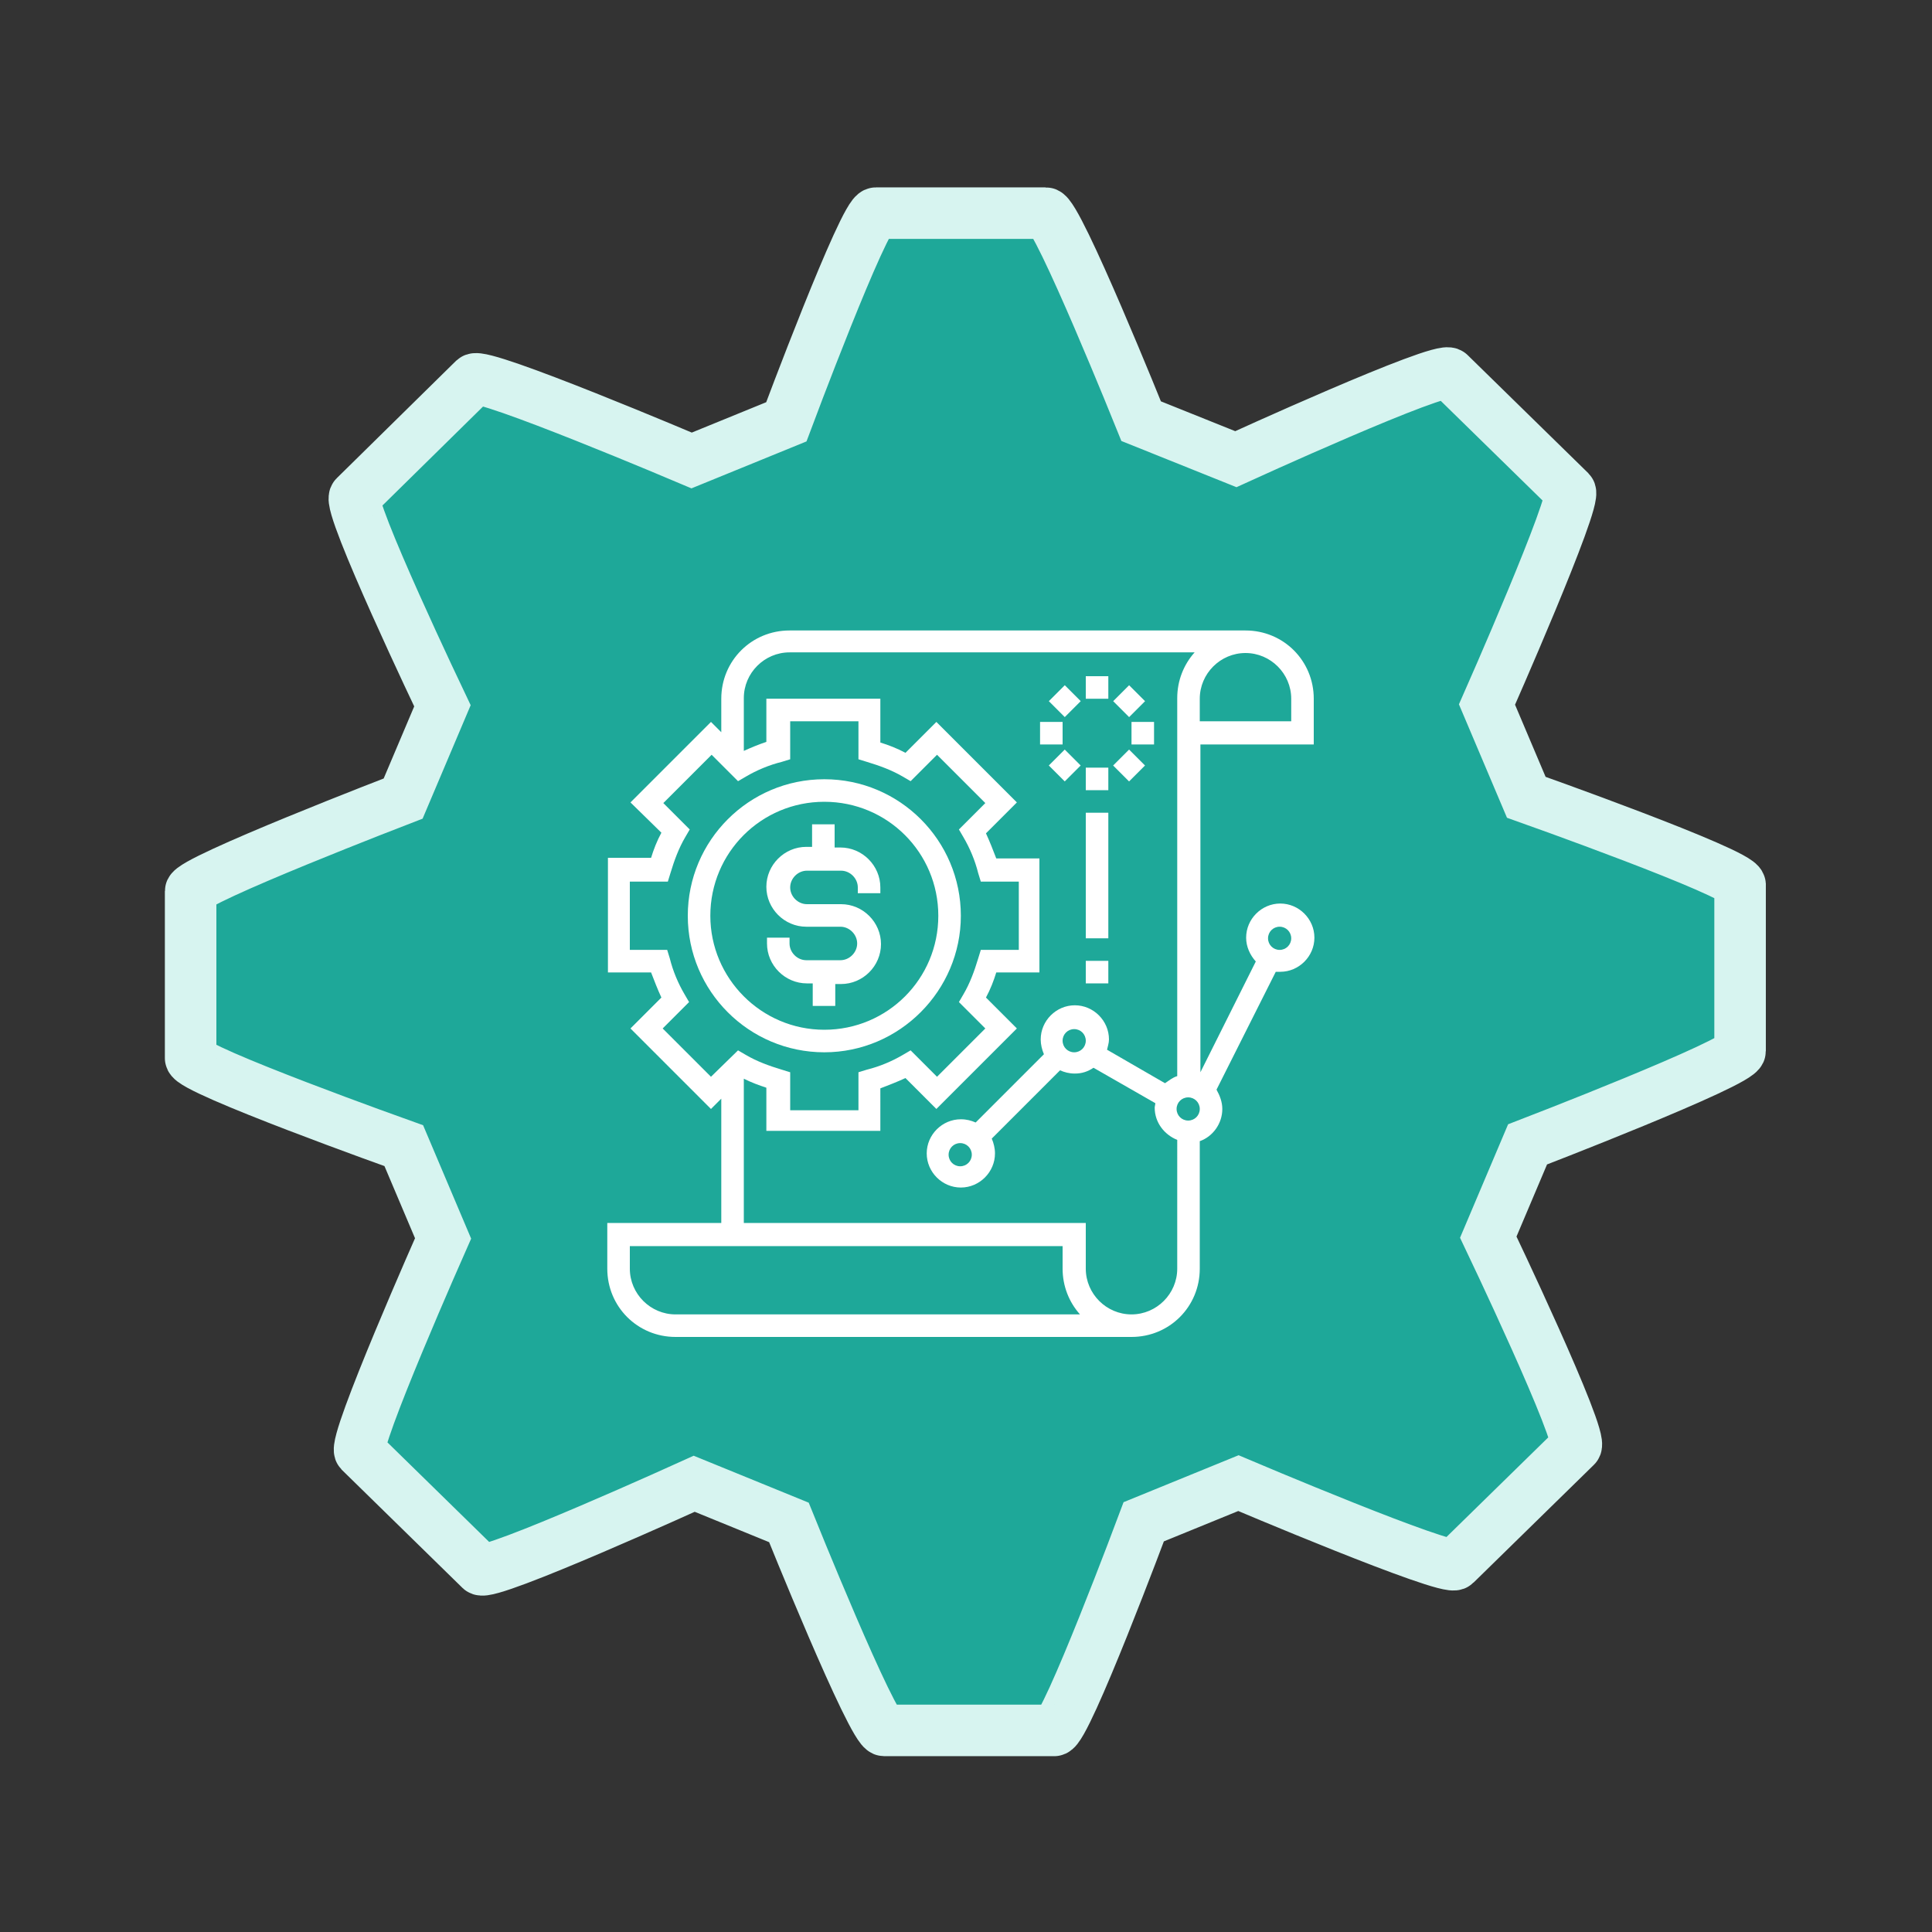
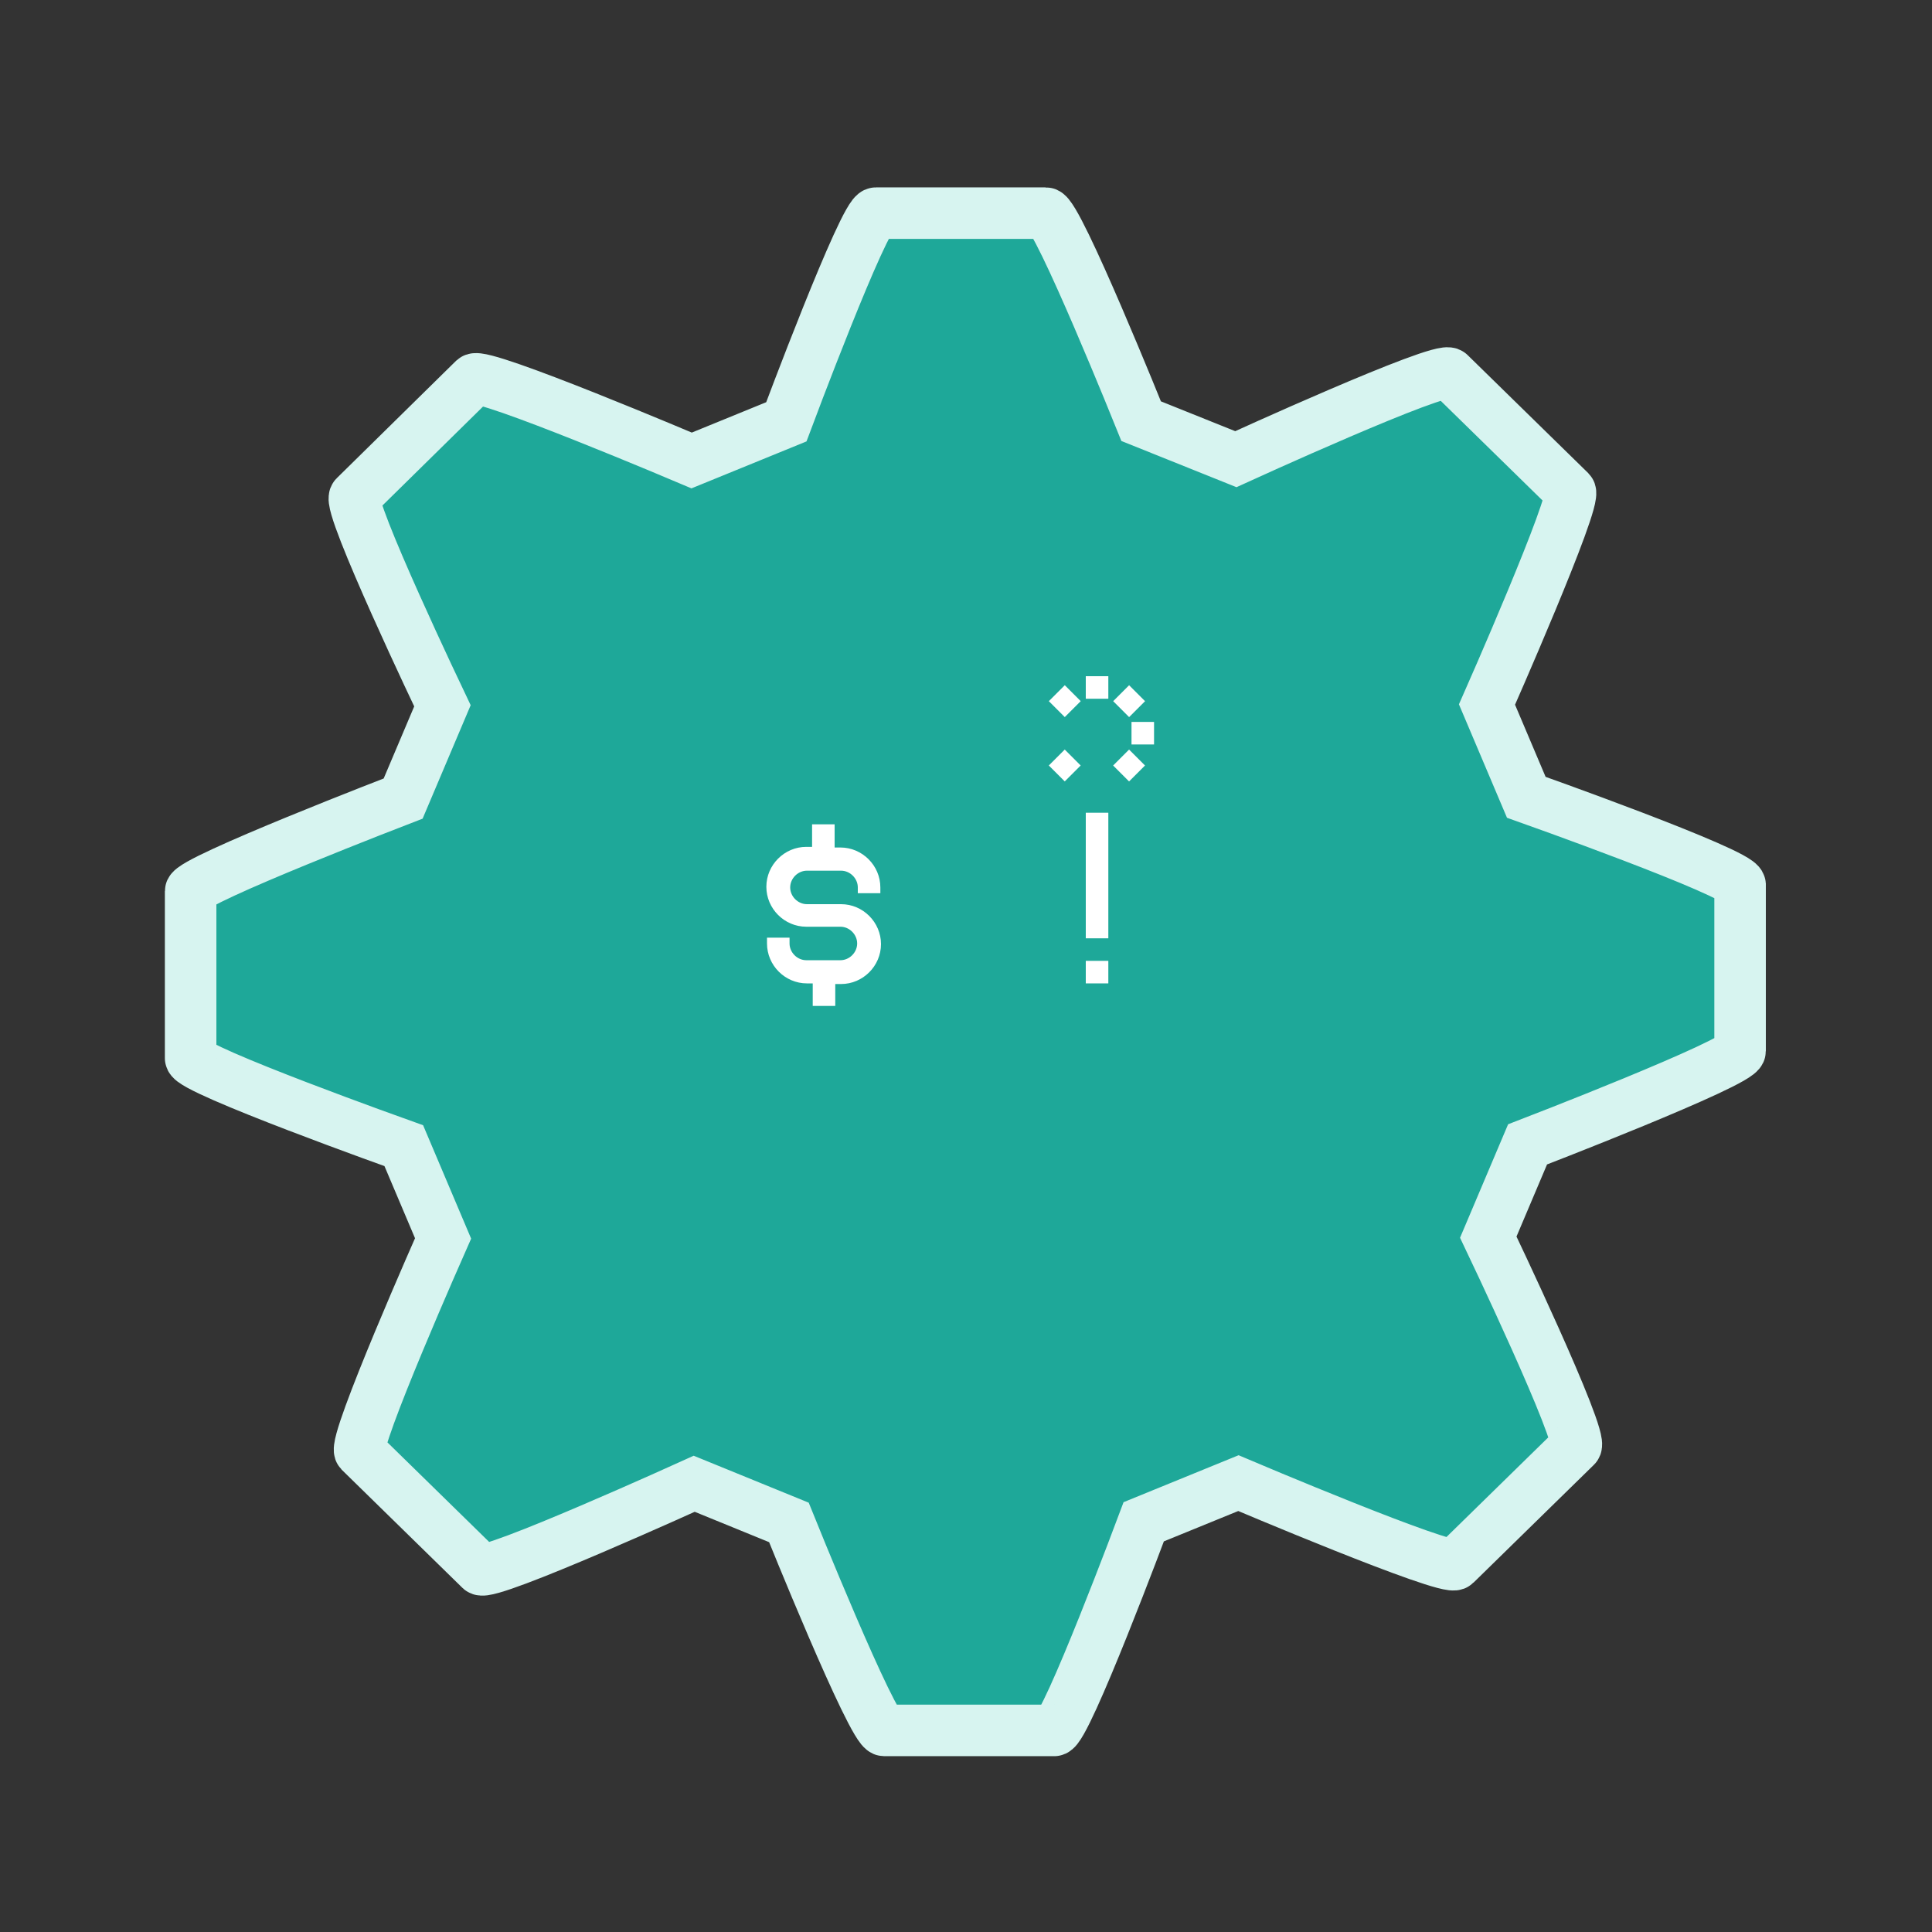
<svg xmlns="http://www.w3.org/2000/svg" version="1.1" id="Layer_1" x="0px" y="0px" viewBox="0 0 300 300" style="enable-background:new 0 0 300 300;" xml:space="preserve">
  <rect x="0" y="0" width="300" height="300" fill="#333333" stroke="none" />
  <style type="text/css">
	.st0{fill:#1EA899;stroke:#D7F4F0;stroke-width:8;stroke-miterlimit:10;}
	.st1{fill:#FFFFFF;}
</style>
  <g>
    <path class="st0" d="M237,123.8l-6.1-14.4c0,0,14.1-31.9,12.9-33.1L225.1,58c-1.3-1.3-33.2,13.3-33.2,13.3l-14.7-5.9   c0,0-13-32.3-14.8-32.3H136c-1.8,0-13.9,32.4-13.9,32.4l-14.7,6c0,0-32.5-13.8-33.8-12.6L55.1,77.1c-1.3,1.3,13.6,32.5,13.6,32.5   L62.6,124c0,0-33,12.7-33,14.4v25.9c0,1.8,33.1,13.6,33.1,13.6l6.1,14.4c0,0-14.1,31.8-12.9,33.1l18.7,18.3   c1.3,1.2,33.2-13.3,33.2-13.3l14.7,6c0,0,13,32.3,14.8,32.3h26.4c1.8,0,13.9-32.4,13.9-32.4l14.7-6c0,0,32.5,13.8,33.7,12.6   l18.7-18.3c1.3-1.3-13.6-32.5-13.6-32.5l6.1-14.4c0,0,33-12.7,33-14.5v-25.8C270,135.5,237,123.8,237,123.8z" />
  </g>
  <g>
    <g>
      <g>
-         <path class="st1" d="M204,115.6v-7.1c0-5.9-4.7-10.6-10.6-10.6h-70.8c-5.9,0-10.6,4.7-10.6,10.6v5.2l-1.6-1.6l-12.5,12.5l4.8,4.7     c-0.7,1.3-1.2,2.6-1.6,3.9h-6.7V151h6.7c0.5,1.3,1,2.6,1.6,3.9l-4.8,4.8l12.5,12.5l1.6-1.6v19.3H94.3v7.1     c0,5.9,4.7,10.6,10.6,10.6h70.8c5.9,0,10.6-4.7,10.6-10.6v-19.8c2-0.7,3.5-2.7,3.5-5c0-1.1-0.4-2.1-0.9-3l9.2-18.3     c0.2,0,0.4,0,0.7,0c2.9,0,5.3-2.4,5.3-5.3c0-2.9-2.4-5.3-5.3-5.3s-5.3,2.4-5.3,5.3c0,1.4,0.6,2.7,1.5,3.7l-8.6,17.2v-50.9H204z      M186.3,108.5c0-3.9,3.2-7.1,7.1-7.1c3.9,0,7.1,3.2,7.1,7.1v3.5h-14.2L186.3,108.5L186.3,108.5z M198.7,143.9     c1,0,1.8,0.8,1.8,1.8c0,1-0.8,1.8-1.8,1.8s-1.8-0.8-1.8-1.8C196.9,144.7,197.7,143.9,198.7,143.9z M110.4,167.2l-7.5-7.5l4.1-4.1     l-0.7-1.2c-1-1.7-1.8-3.6-2.3-5.6l-0.4-1.3h-5.8v-10.6h5.9l0.4-1.3c0.6-2,1.3-3.9,2.3-5.6l0.7-1.2l-4.1-4.1l7.5-7.5l4.1,4.1     l1.2-0.7c1.7-1,3.6-1.8,5.6-2.3l1.3-0.4v-5.9h10.6v5.9l1.3,0.4c2,0.6,3.9,1.3,5.6,2.3l1.2,0.7l4.1-4.1l7.5,7.5l-4.1,4.1l0.7,1.2     c1,1.7,1.8,3.6,2.3,5.6l0.4,1.3h5.9v10.6h-5.9l-0.4,1.3c-0.6,2-1.3,3.9-2.3,5.6l-0.7,1.2l4.1,4.1l-7.5,7.5l-4.1-4.1l-1.2,0.7     c-1.7,1-3.6,1.8-5.6,2.3l-1.3,0.4v5.9h-10.6v-5.9l-1.3-0.4c-2-0.6-3.9-1.3-5.6-2.3l-1.2-0.7L110.4,167.2z M104.9,204.1     c-3.9,0-7.1-3.2-7.1-7.1v-3.5h67.2v3.5c0,2.7,1,5.2,2.7,7.1H104.9z M182.8,197c0,3.9-3.2,7.1-7.1,7.1s-7.1-3.2-7.1-7.1v-7.1     h-53.1v-22.4c1.2,0.6,2.3,1,3.5,1.4v6.7h17.7V169c1.3-0.5,2.6-1,3.9-1.6l4.8,4.8l12.5-12.5l-4.8-4.8c0.7-1.3,1.2-2.6,1.6-3.9h6.7     v-17.7h-6.7c-0.5-1.3-1-2.6-1.6-3.9l4.8-4.8l-12.5-12.5l-4.8,4.8c-1.3-0.7-2.6-1.2-3.9-1.6v-6.8h-17.7v6.7     c-1.2,0.4-2.4,0.9-3.5,1.4v-8.2c0-3.9,3.2-7.1,7.1-7.1h62.9c-1.7,1.9-2.7,4.4-2.7,7.1v58.7c-0.7,0.2-1.3,0.7-1.9,1.1l-9-5.2     c0.1-0.5,0.3-1,0.3-1.6c0-2.9-2.4-5.3-5.3-5.3s-5.3,2.4-5.3,5.3c0,0.8,0.2,1.6,0.5,2.3l-10.6,10.6c-0.7-0.3-1.4-0.5-2.3-0.5     c-2.9,0-5.3,2.4-5.3,5.3s2.4,5.3,5.3,5.3c2.9,0,5.3-2.4,5.3-5.3c0-0.8-0.2-1.6-0.5-2.3l10.6-10.6c0.7,0.3,1.4,0.5,2.3,0.5     c1.1,0,2-0.3,2.9-0.9l9.6,5.5c0,0.2-0.1,0.5-0.1,0.7c0,2.3,1.5,4.2,3.5,5L182.8,197L182.8,197z M168.6,161.6c0,1-0.8,1.8-1.8,1.8     c-1,0-1.8-0.8-1.8-1.8s0.8-1.8,1.8-1.8C167.8,159.8,168.6,160.6,168.6,161.6z M150.9,179.3c0,1-0.8,1.8-1.8,1.8s-1.8-0.8-1.8-1.8     c0-1,0.8-1.8,1.8-1.8S150.9,178.3,150.9,179.3z M184.5,174c-1,0-1.8-0.8-1.8-1.8s0.8-1.8,1.8-1.8c1,0,1.8,0.8,1.8,1.8     C186.3,173.2,185.5,174,184.5,174z" />
-         <path class="st1" d="M149.2,142.2c0-11.7-9.5-21.2-21.2-21.2s-21.2,9.5-21.2,21.2s9.5,21.2,21.2,21.2S149.2,153.8,149.2,142.2z      M110.3,142.2c0-9.8,7.9-17.7,17.7-17.7s17.7,7.9,17.7,17.7c0,9.8-7.9,17.7-17.7,17.7S110.3,151.9,110.3,142.2z" />
        <path class="st1" d="M129.7,156.3v-3.5h0.9c3.4,0,6.2-2.8,6.2-6.2s-2.8-6.2-6.2-6.2h-5.3c-1.4,0-2.6-1.2-2.6-2.6s1.2-2.6,2.6-2.6     h5.3c1.4,0,2.6,1.2,2.6,2.6v0.9h3.5v-0.9c0-3.4-2.8-6.2-6.2-6.2h-0.9V128h-3.5v3.5h-0.9c-3.4,0-6.2,2.8-6.2,6.2s2.8,6.2,6.2,6.2     h5.3c1.4,0,2.6,1.2,2.6,2.6c0,1.4-1.2,2.6-2.6,2.6h-5.3c-1.4,0-2.6-1.2-2.6-2.6v-0.9h-3.5v0.9c0,3.4,2.8,6.2,6.2,6.2h0.9v3.5     H129.7z" />
        <rect x="168.6" y="105" class="st1" width="3.5" height="3.5" />
        <rect x="163.6" y="107.1" transform="matrix(0.707 -0.707 0.707 0.707 -28.521 148.82)" class="st1" width="3.5" height="3.5" />
-         <rect x="161.5" y="112.1" class="st1" width="3.5" height="3.5" />
        <rect x="163.6" y="117.1" transform="matrix(0.707 -0.707 0.707 0.707 -35.597 151.739)" class="st1" width="3.5" height="3.5" />
-         <rect x="168.6" y="119.2" class="st1" width="3.5" height="3.5" />
        <rect x="173.6" y="117.1" transform="matrix(0.707 -0.707 0.707 0.707 -32.678 158.812)" class="st1" width="3.5" height="3.5" />
        <rect x="175.7" y="112.1" class="st1" width="3.5" height="3.5" />
        <rect x="173.6" y="107.1" transform="matrix(0.707 -0.707 0.707 0.707 -25.601 155.893)" class="st1" width="3.5" height="3.5" />
        <rect x="168.6" y="126.2" class="st1" width="3.5" height="19.5" />
        <rect x="168.6" y="149.2" class="st1" width="3.5" height="3.5" />
      </g>
    </g>
  </g>
</svg>